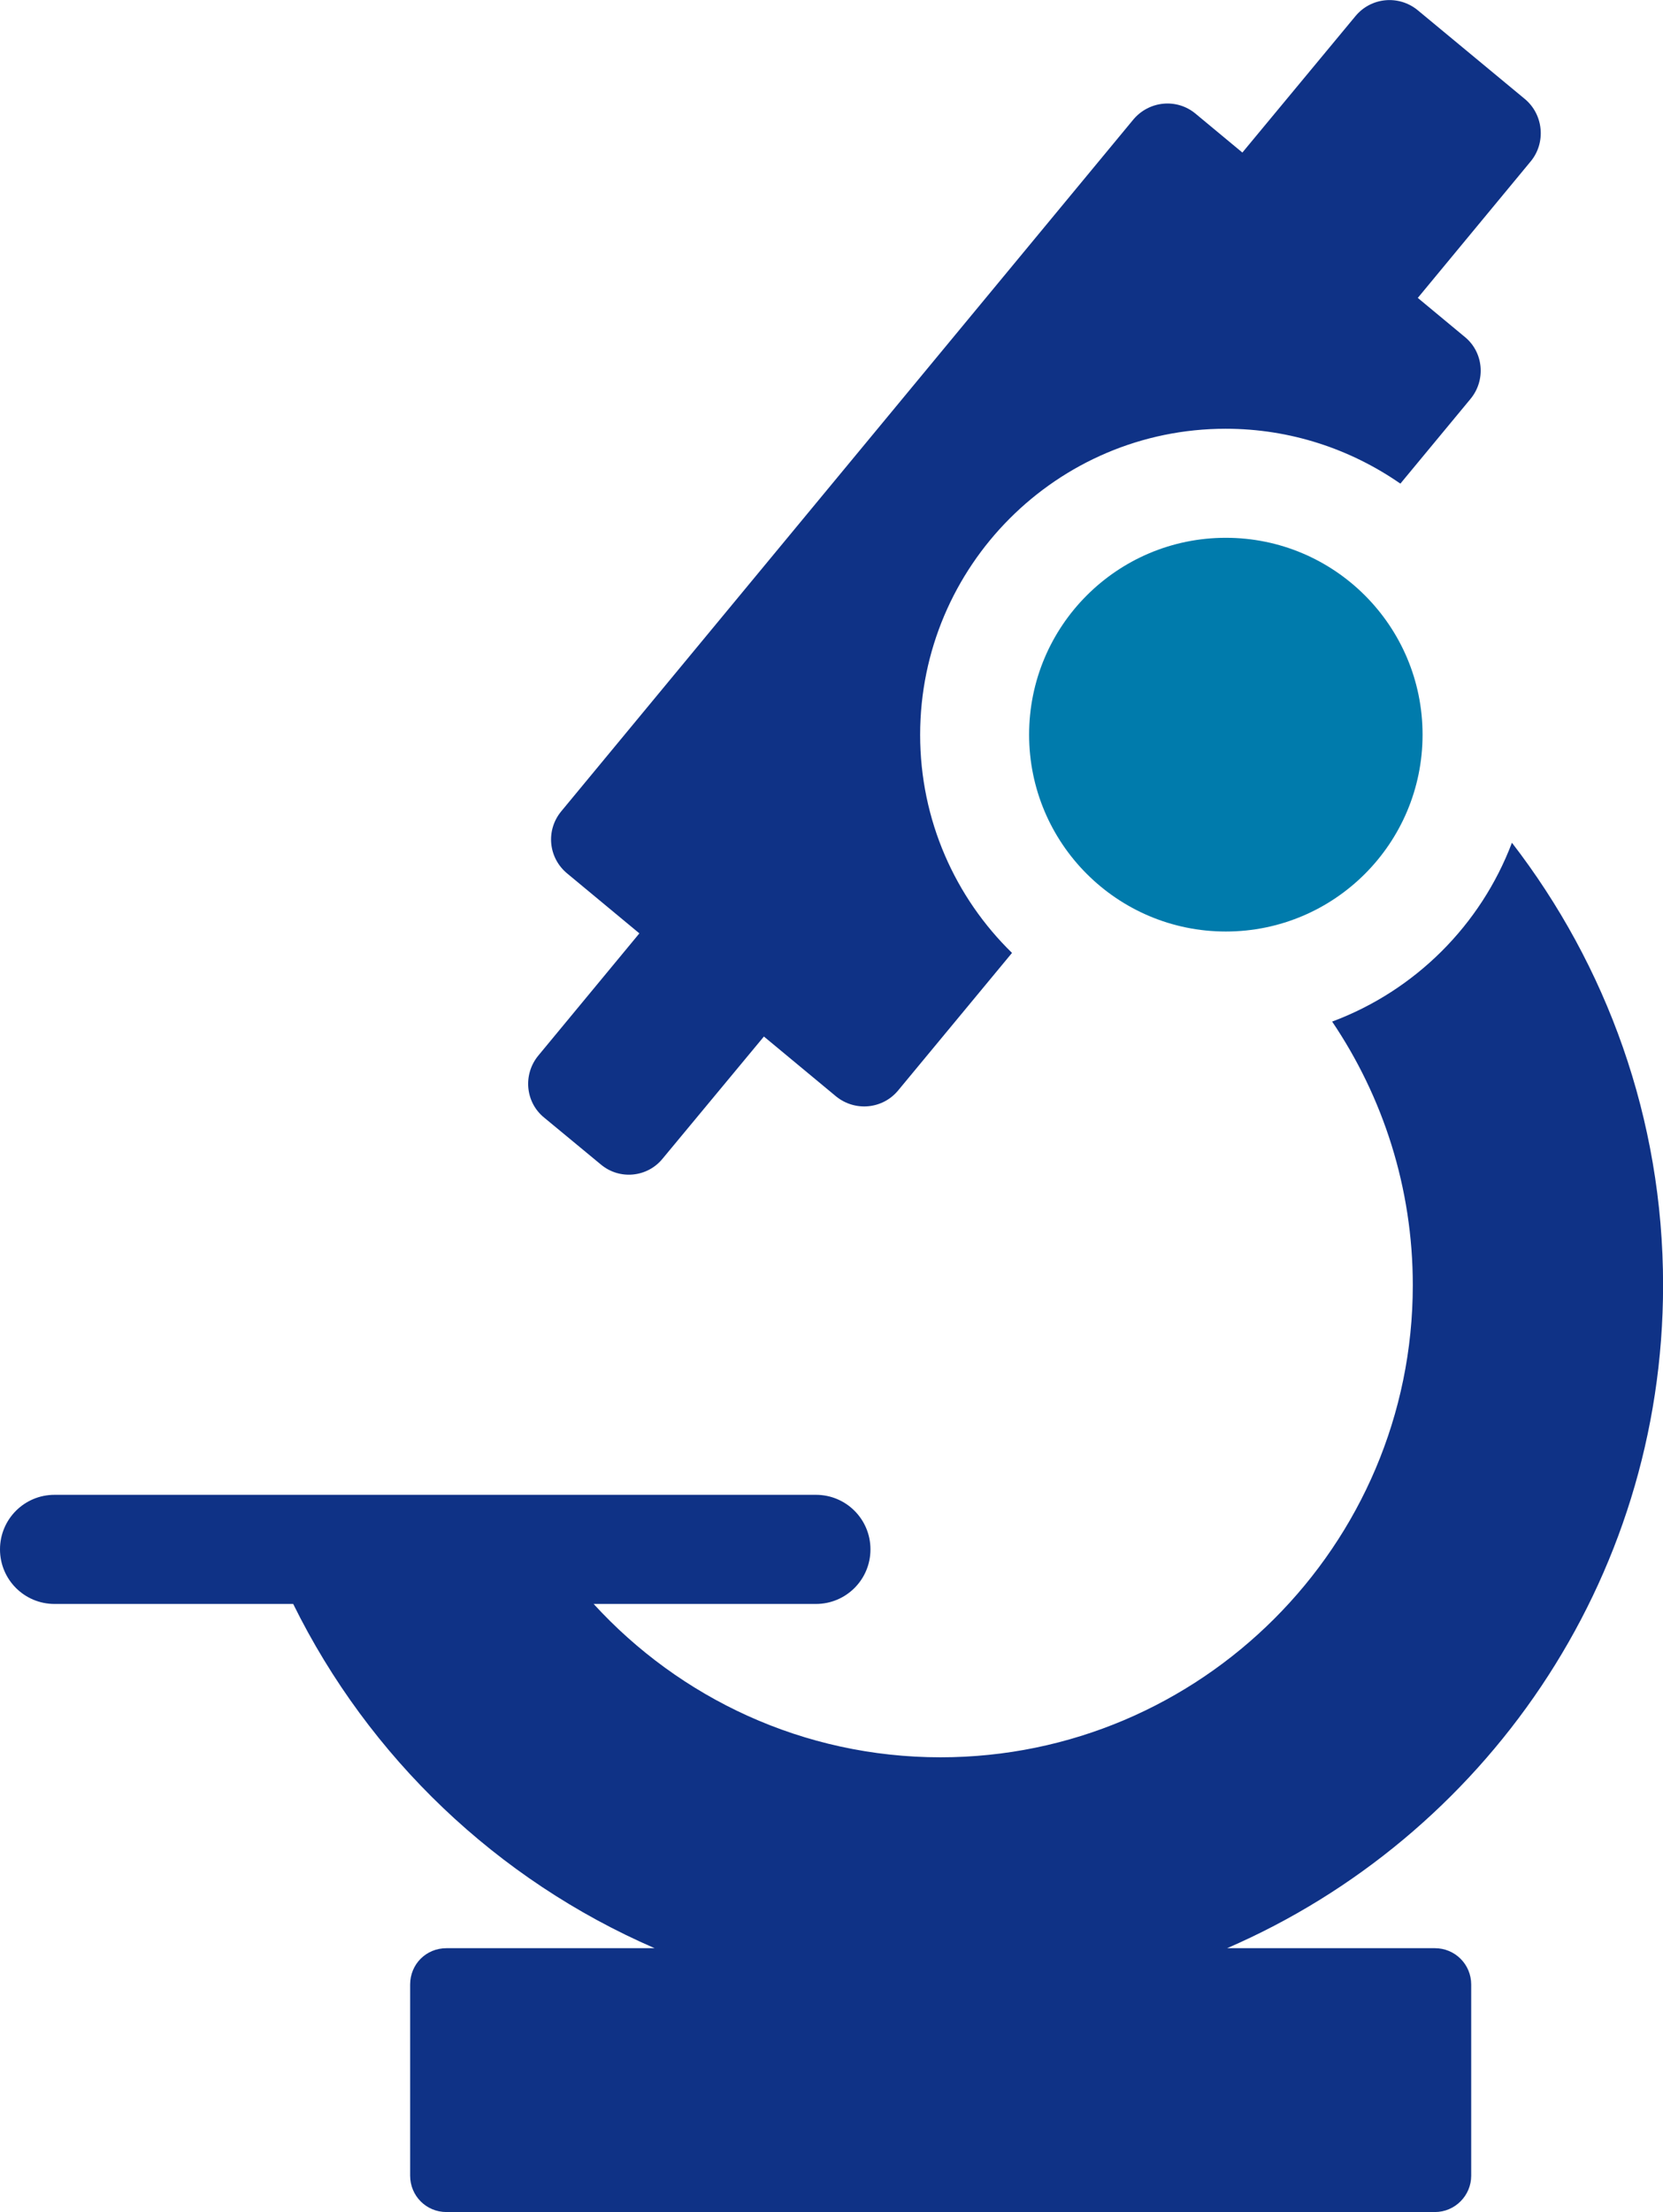
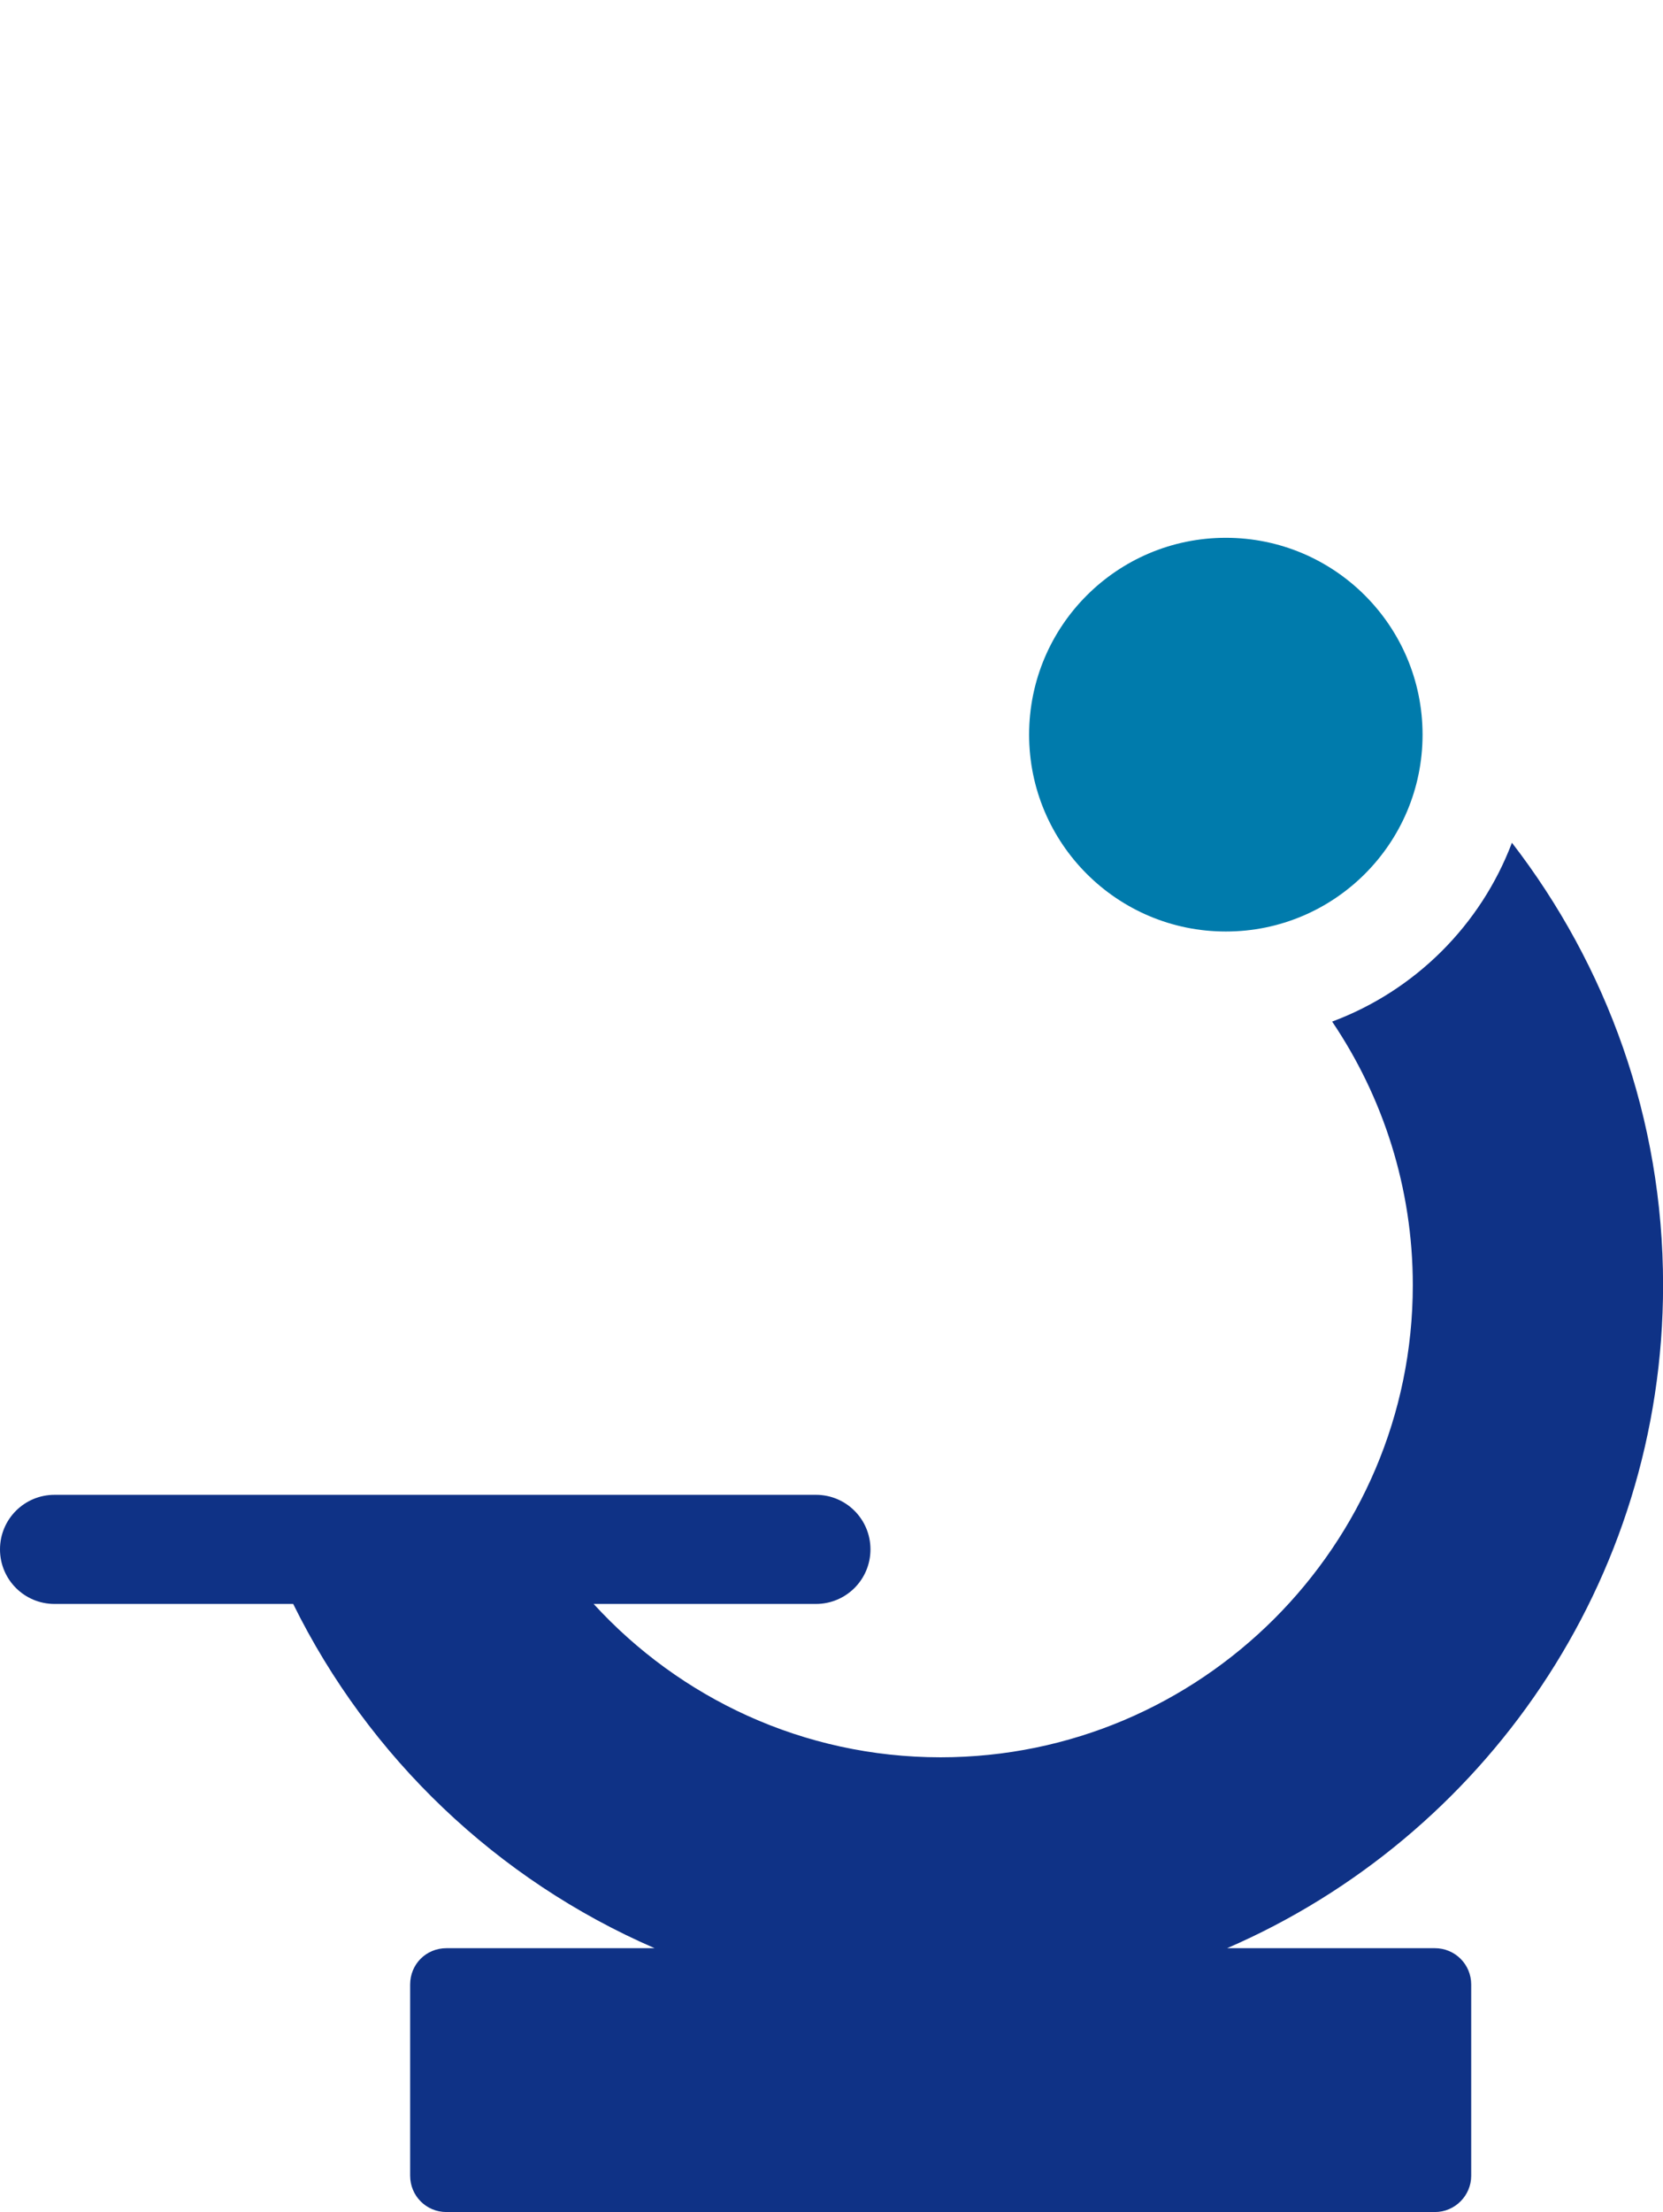
<svg xmlns="http://www.w3.org/2000/svg" id="Ebene_2" width="206.18" height="274.07" viewBox="0 0 206.18 274.07">
  <defs>
    <style>.cls-1{fill:#007bac;}.cls-2{fill:#0f3286;}</style>
  </defs>
  <g id="Layer_1">
-     <path class="cls-2" d="m177.9,241.37h-25.76c31.75-13.74,54.05-45.35,54.05-82.15,0-20.63-7.02-39.63-18.74-54.81-3.87,10.22-12.02,18.33-22.29,22.16,6.3,9.32,10,20.58,10,32.65,0,32.25-26.3,58.5-58.55,58.5-17.02,0-32.34-7.34-43.01-19h27.56c3.74,0,6.76-3.02,6.76-6.76s-3.02-6.76-6.76-6.76H6.76c-3.74,0-6.76,3.02-6.76,6.76s3.02,6.76,6.76,6.76h29.59c9.37,19,25.27,34.18,44.81,42.65h-25.81c-2.52,0-4.5,1.98-4.5,4.5v23.69c0,2.48,1.98,4.5,4.5,4.5h122.55c2.48,0,4.5-2.03,4.5-4.5v-23.69c0-2.52-2.03-4.5-4.5-4.5Z" />
-     <path class="cls-2" d="m74.49,144.27c2.3,1.94,5.76,1.62,7.66-.72l12.56-15.13,8.96,7.43c2.34,1.89,5.77,1.58,7.7-.77l14.1-17.02c-7.03-6.85-11.39-16.44-11.39-27.02,0-20.9,16.98-37.92,37.88-37.92,8.02,0,15.49,2.52,21.66,6.8l8.69-10.49c1.94-2.34,1.62-5.81-.72-7.7l-5.81-4.82,14.01-16.93c1.89-2.3,1.58-5.77-.72-7.7l-13.33-11.04c-2.34-1.89-5.76-1.58-7.7.77l-14.01,16.89-5.81-4.82c-2.34-1.94-5.76-1.58-7.7.72l-70.93,85.71c-1.94,2.34-1.62,5.76.72,7.7l8.96,7.43-12.52,15.13c-1.94,2.34-1.62,5.81.72,7.7l7.03,5.81Z" />
+     <path class="cls-2" d="m177.9,241.37h-25.76c31.75-13.74,54.05-45.35,54.05-82.15,0-20.63-7.02-39.63-18.74-54.81-3.87,10.22-12.02,18.33-22.29,22.16,6.3,9.32,10,20.58,10,32.65,0,32.25-26.3,58.5-58.55,58.5-17.02,0-32.34-7.34-43.01-19h27.56c3.74,0,6.76-3.02,6.76-6.76s-3.02-6.76-6.76-6.76H6.76c-3.74,0-6.76,3.02-6.76,6.76s3.02,6.76,6.76,6.76h29.59c9.37,19,25.27,34.18,44.81,42.65h-25.81c-2.52,0-4.5,1.98-4.5,4.5v23.69c0,2.48,1.98,4.5,4.5,4.5h122.55c2.48,0,4.5-2.03,4.5-4.5v-23.69c0-2.52-2.03-4.5-4.5-4.5" />
    <circle class="cls-1" cx="151.98" cy="91.02" r="24.39" />
  </g>
</svg>